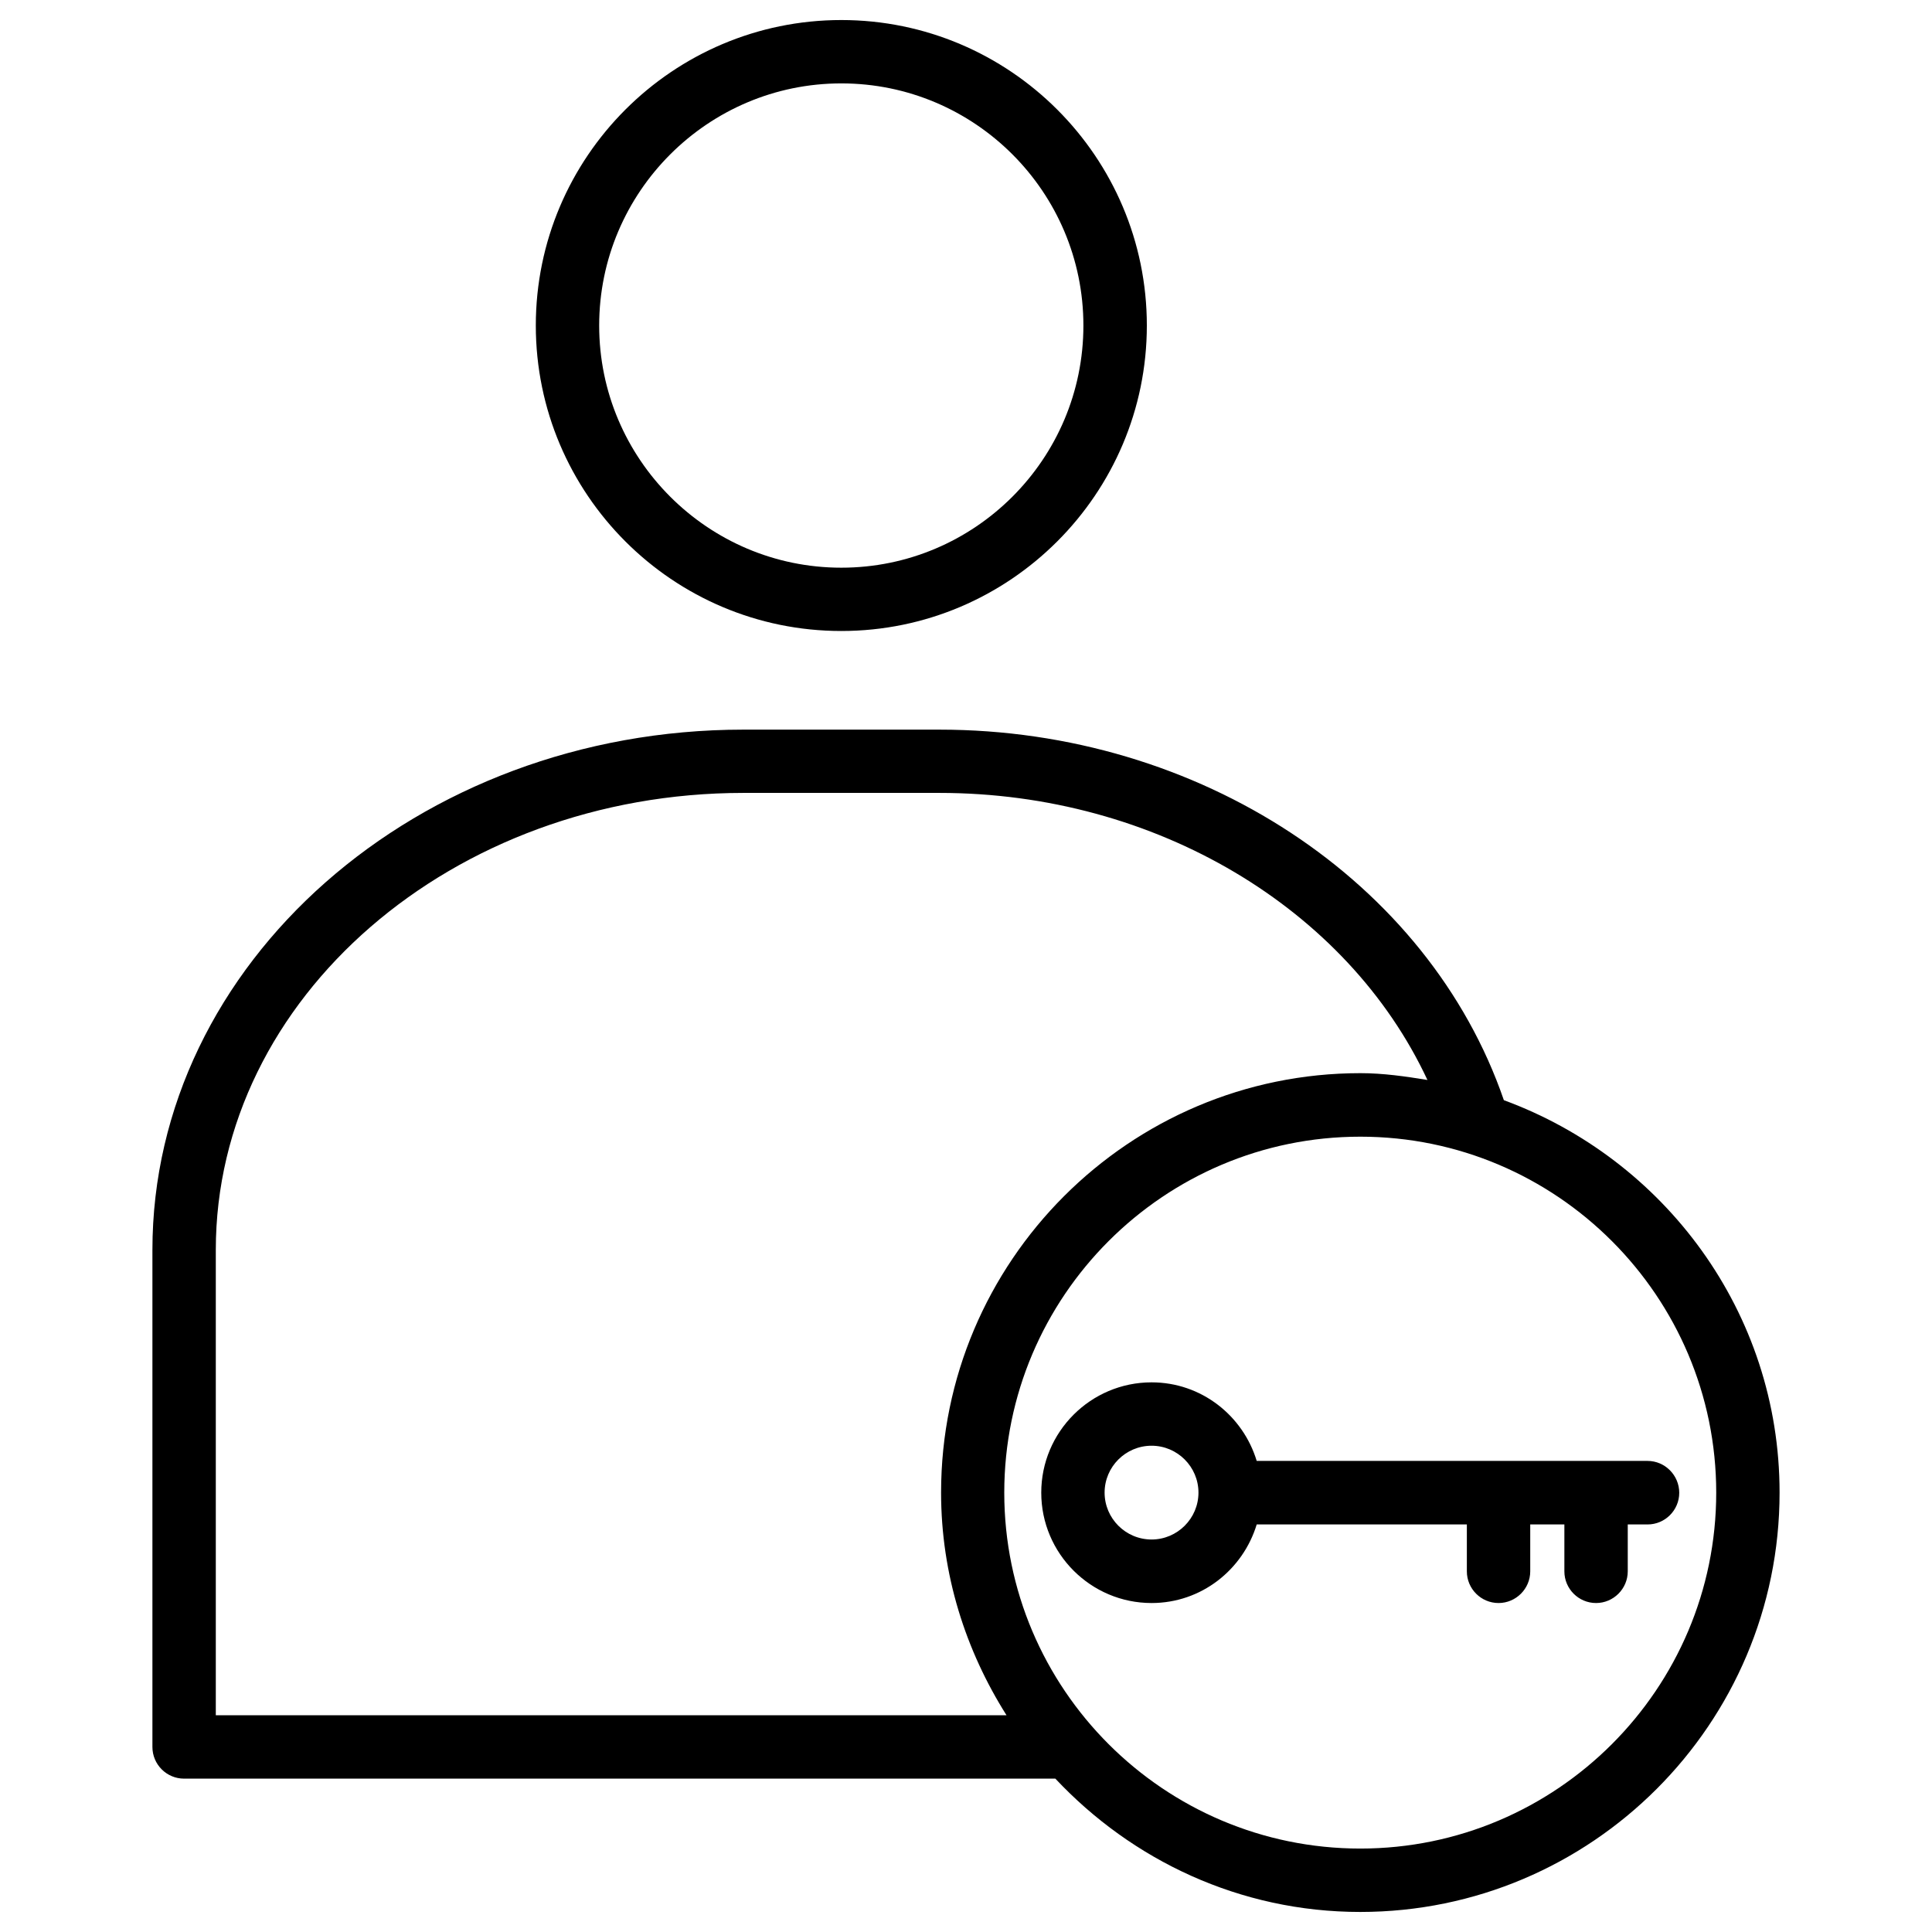
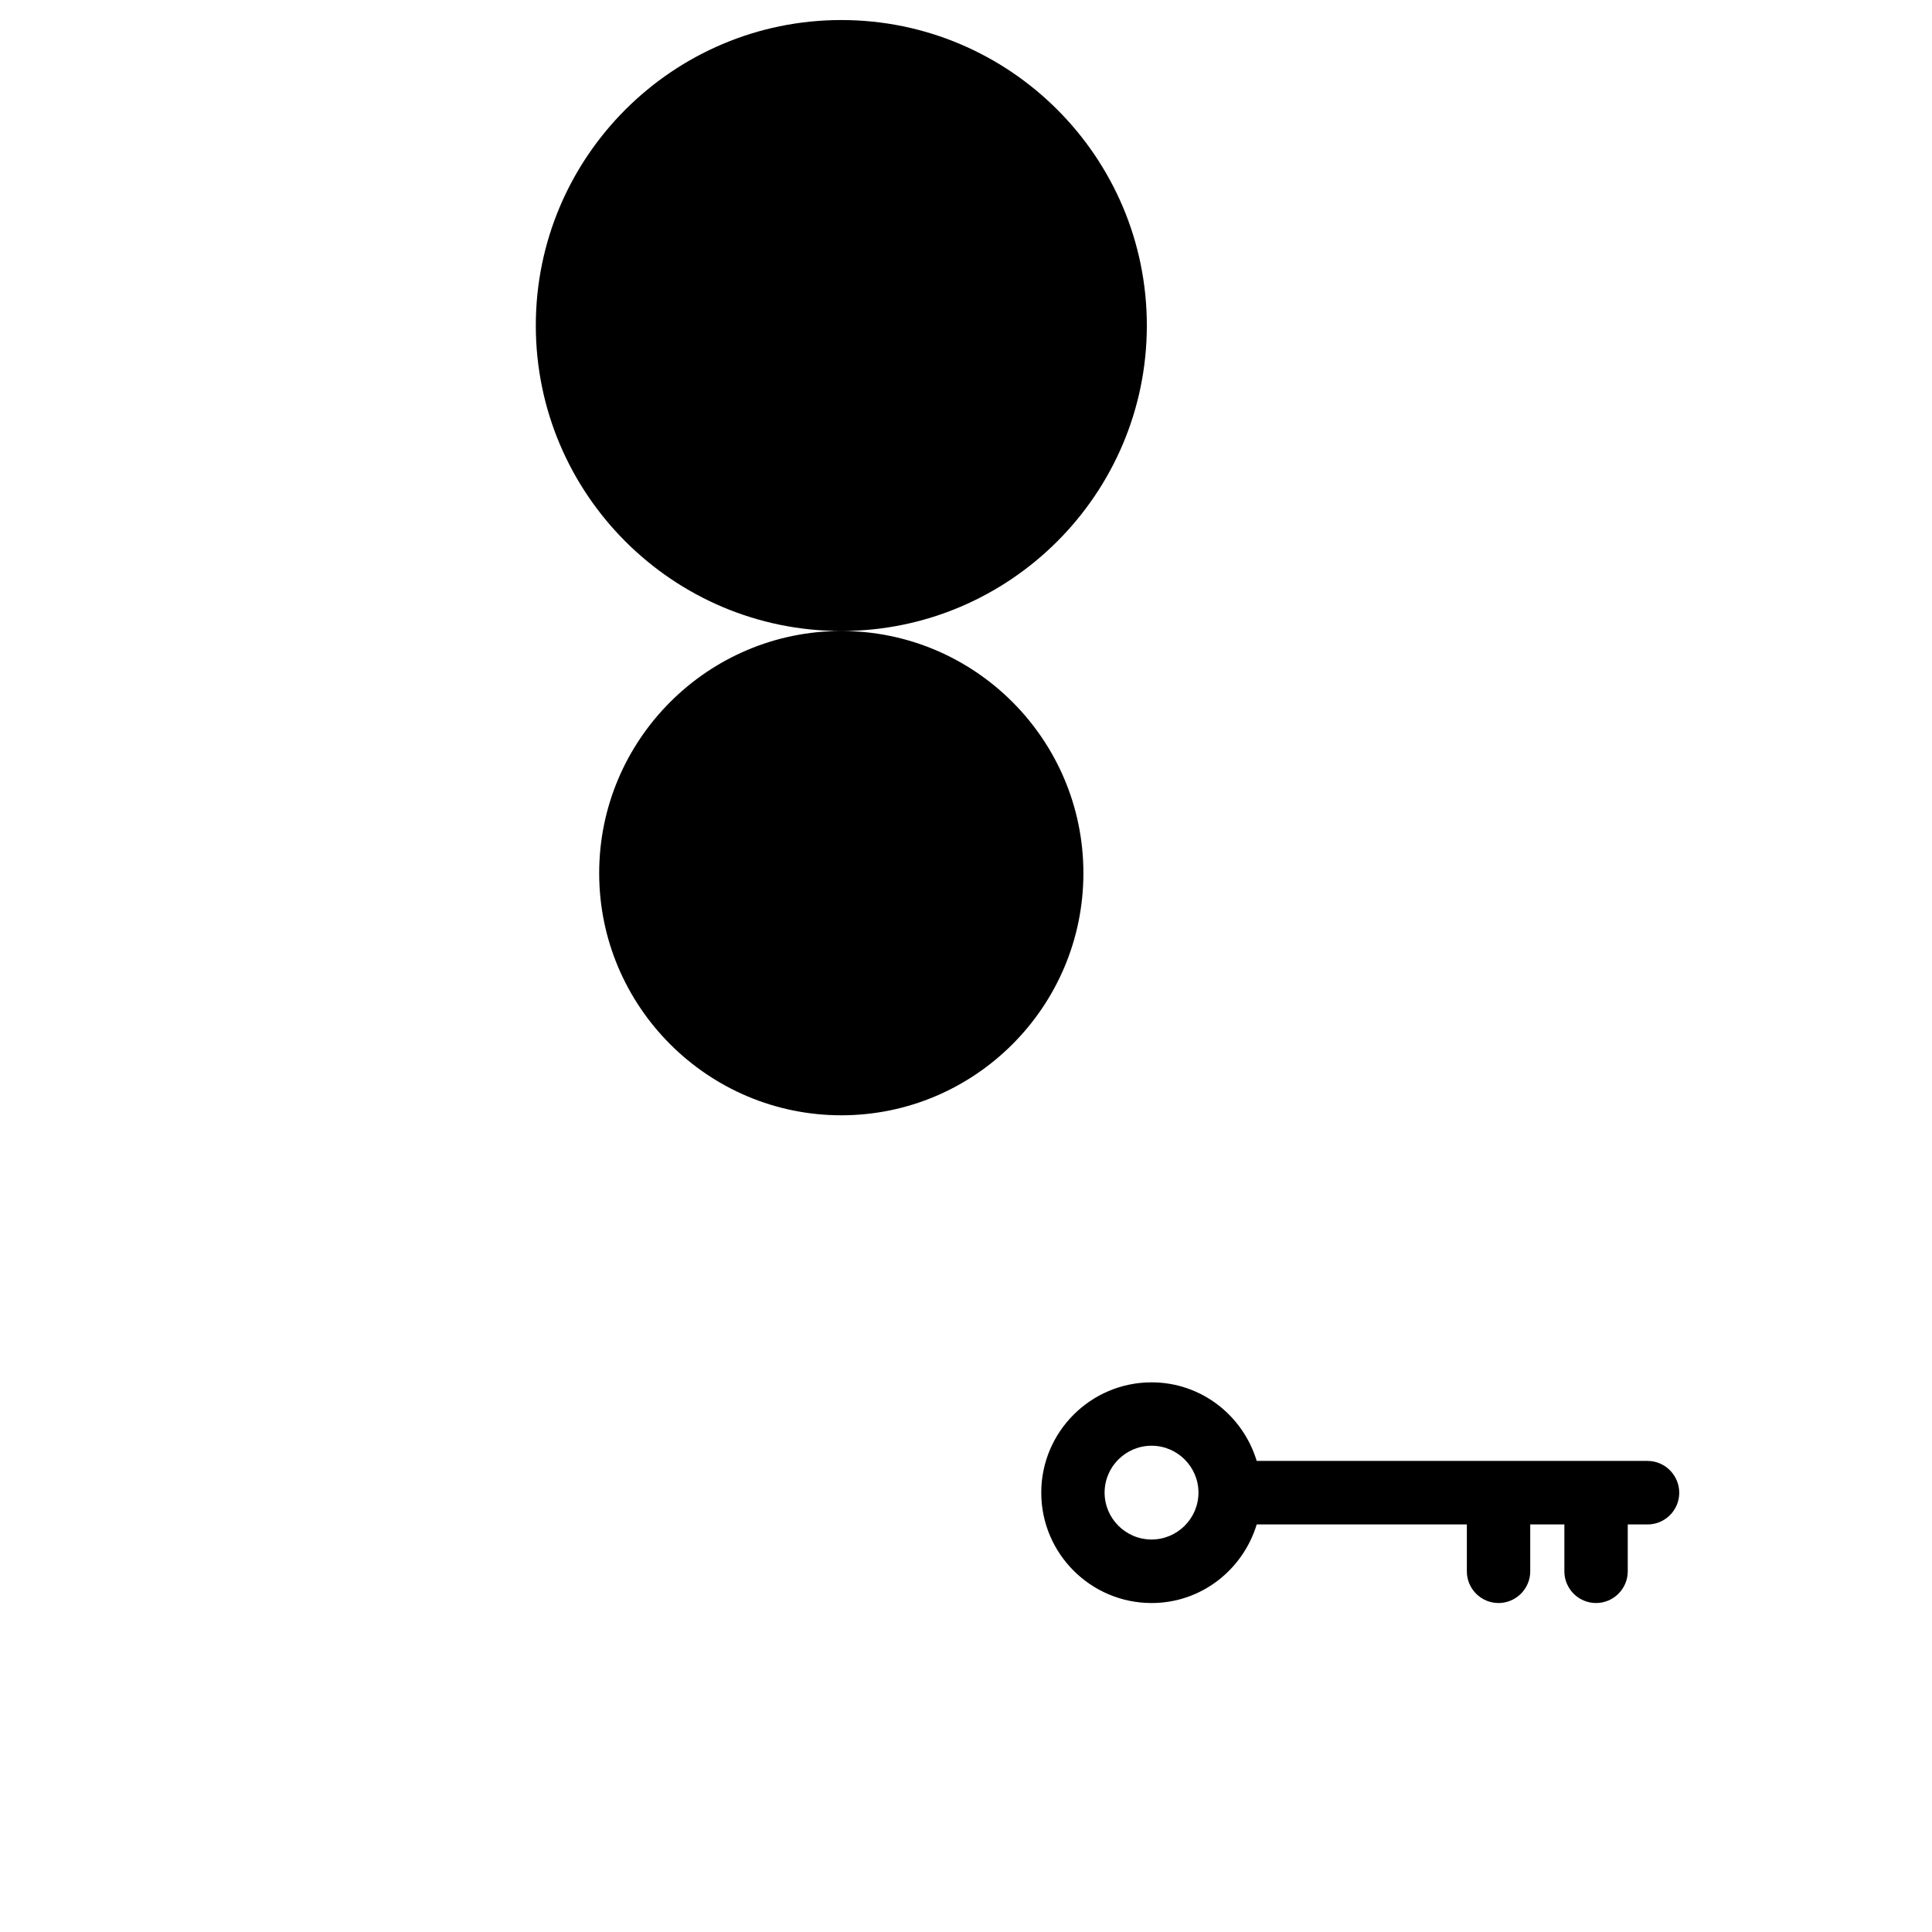
<svg xmlns="http://www.w3.org/2000/svg" fill="#000000" width="800px" height="800px" version="1.1" viewBox="144 144 512 512">
  <g>
-     <path d="m366.96 311.22c44.629 0 80.965-36.316 80.965-80.965 0-44.629-36.316-80.945-80.965-80.945-44.648 0-80.965 36.316-80.965 80.945 0 44.672 36.316 80.965 80.965 80.965zm0-145.12c35.395 0 64.152 28.781 64.152 64.172 0 35.395-28.781 64.172-64.152 64.172-35.371 0-64.172-28.801-64.172-64.172s28.801-64.172 64.172-64.172z" />
-     <path d="m542.54 435.56c-19.941-57.961-80.629-98.199-149.61-98.199h-51.938c-86.363 0-156.6 61.863-156.6 137.9v131.7c0 4.641 3.758 8.398 8.398 8.398h230.89c20.301 21.621 48.891 35.328 80.797 35.328 61.277 0 111.13-49.855 111.13-111.13 0.004-47.844-30.562-88.379-73.07-104zm-341.35 163v-123.31c0-66.777 62.723-121.12 139.83-121.12h51.934c57.414 0 108.17 30.73 129.33 76.074-5.816-0.945-11.691-1.805-17.758-1.805-61.277 0-111.13 49.879-111.13 111.15 0 21.727 6.508 41.859 17.34 59.008zm303.31 35.328c-52.039 0-94.359-42.32-94.359-94.316 0-52.039 42.32-94.34 94.359-94.34 52.02 0 94.316 42.32 94.316 94.34 0 51.996-42.316 94.316-94.316 94.316z" />
+     <path d="m366.96 311.22c44.629 0 80.965-36.316 80.965-80.965 0-44.629-36.316-80.945-80.965-80.945-44.648 0-80.965 36.316-80.965 80.945 0 44.672 36.316 80.965 80.965 80.965zc35.395 0 64.152 28.781 64.152 64.172 0 35.395-28.781 64.172-64.152 64.172-35.371 0-64.172-28.801-64.172-64.172s28.801-64.172 64.172-64.172z" />
    <path d="m580.61 531.16h-103.57c-3.633-12.008-14.672-20.824-27.855-20.824-16.145 0-29.242 13.121-29.242 29.242 0 16.121 13.121 29.242 29.242 29.242 13.184 0 24.203-8.816 27.855-20.824h55.691v12.426c0 4.641 3.777 8.398 8.398 8.398 4.617 0 8.398-3.777 8.398-8.398v-12.426h9.047v12.426c0 4.641 3.777 8.398 8.398 8.398 4.617 0 8.398-3.777 8.398-8.398v-12.426h5.246c4.641 0 8.398-3.777 8.398-8.398-0.004-4.617-3.762-8.438-8.402-8.438zm-131.43 20.824c-6.863 0-12.449-5.582-12.449-12.426s5.582-12.426 12.449-12.426c6.844 0 12.426 5.582 12.426 12.426s-5.582 12.426-12.426 12.426z" />
  </g>
</svg>